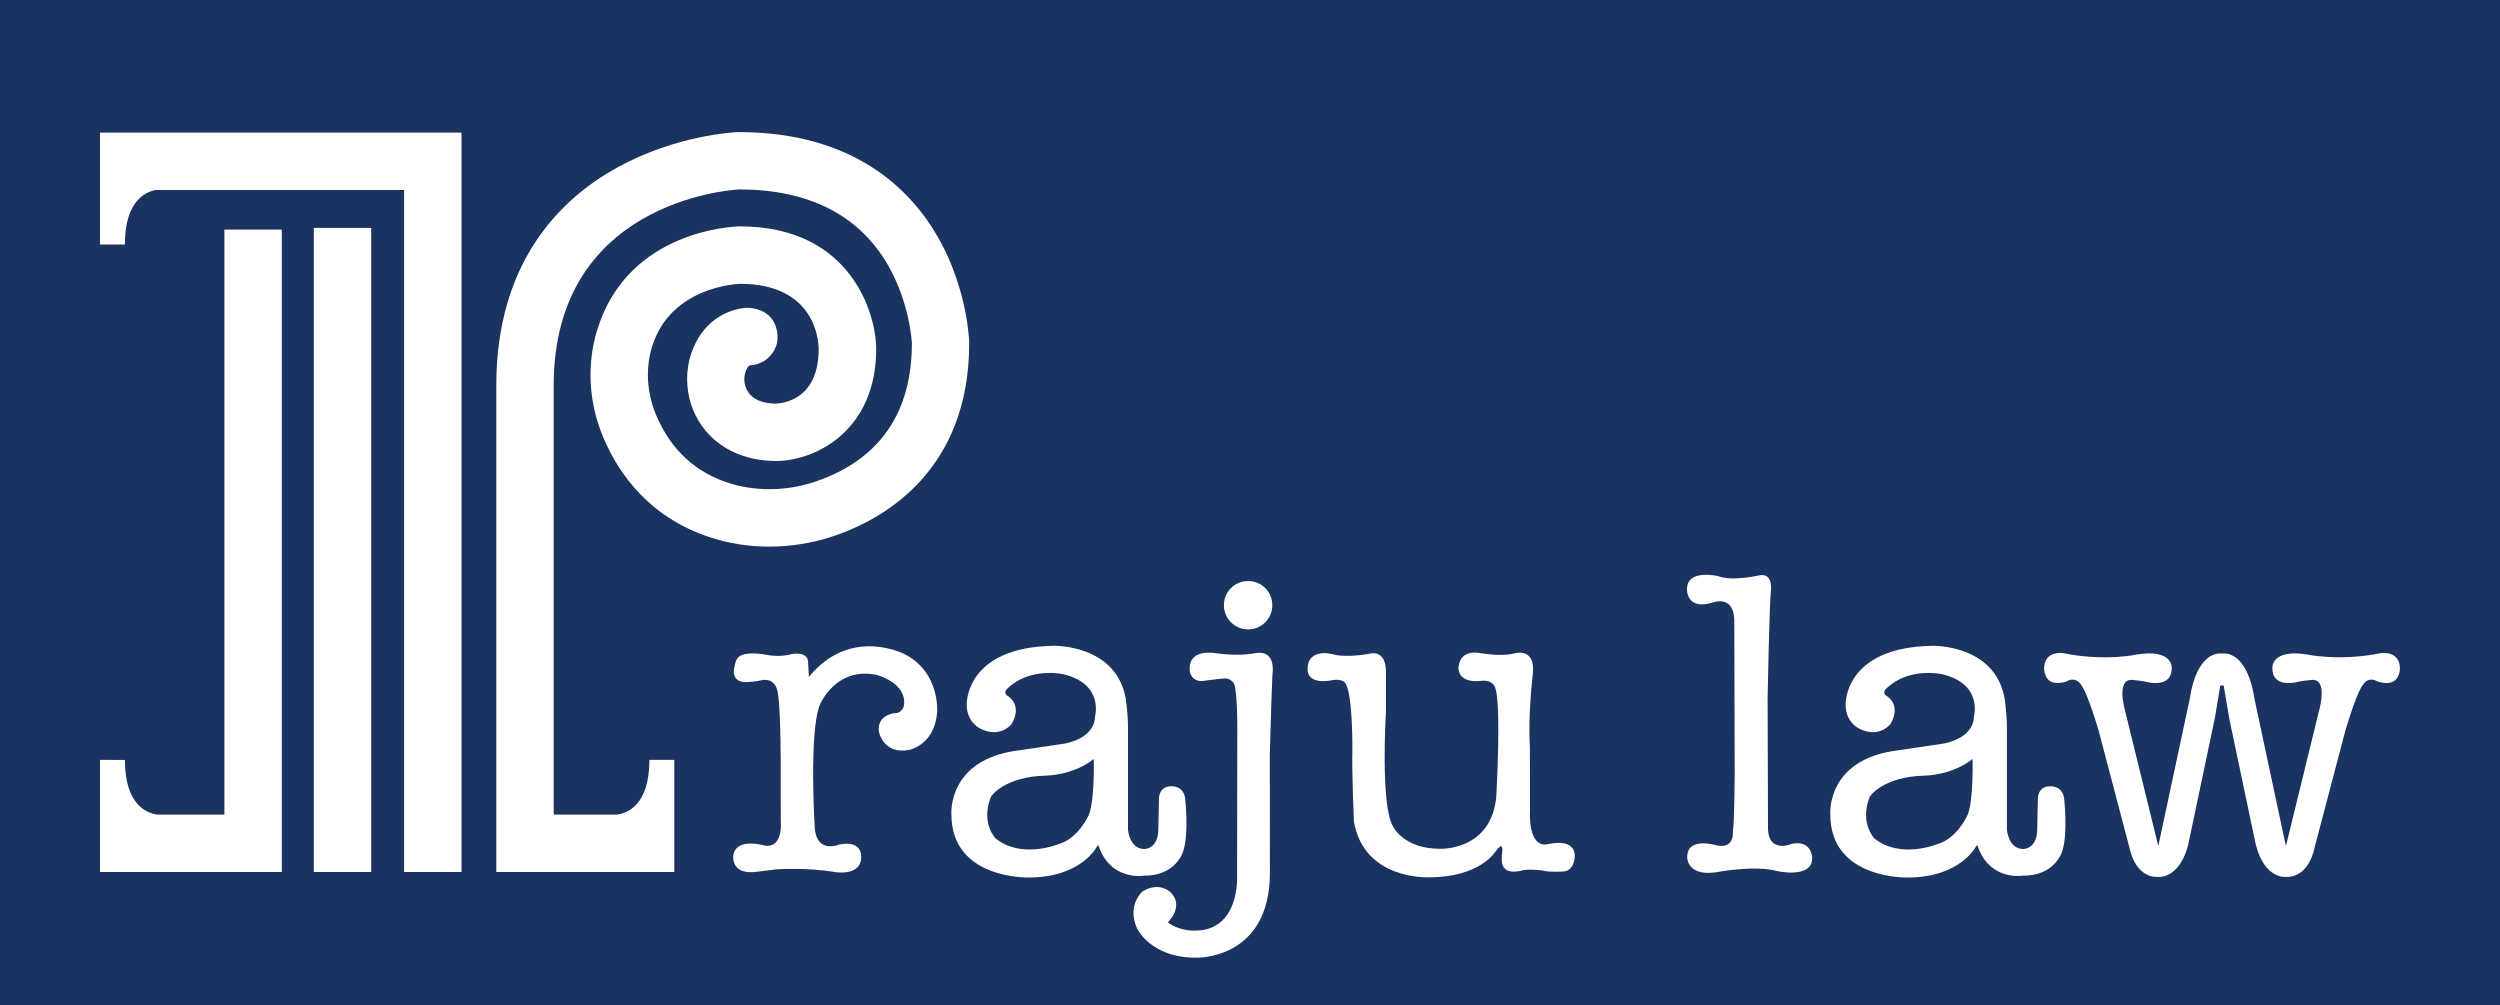
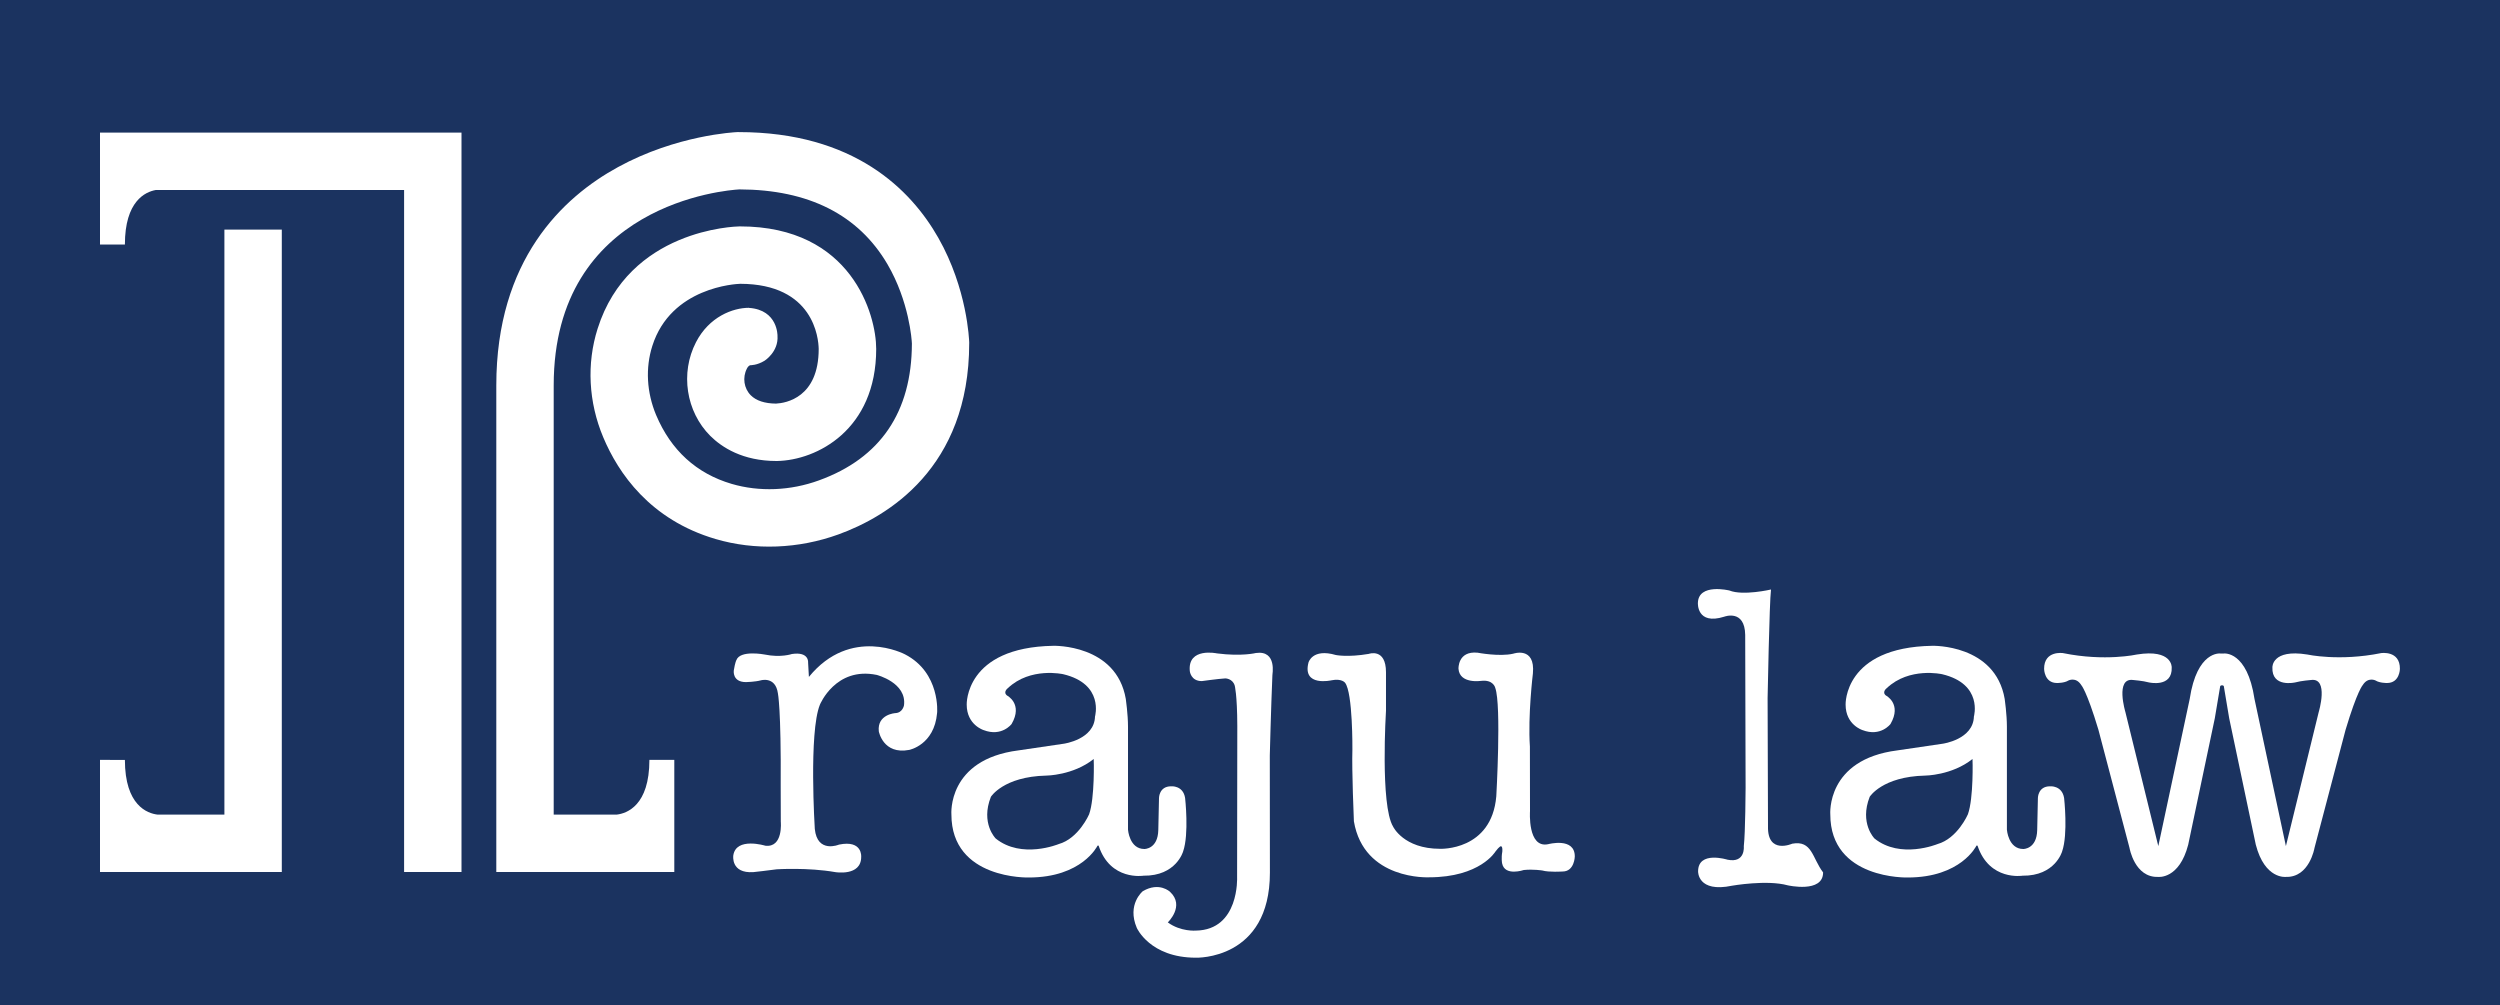
<svg xmlns="http://www.w3.org/2000/svg" id="Layer_1" x="0px" y="0px" viewBox="0 0 250 100.53" style="enable-background:new 0 0 250 100.53;" xml:space="preserve">
  <style type="text/css">	.st0{fill:#1B3360;}	.st1{fill:#FFFFFF;}</style>
  <rect class="st0" width="250" height="100.53" />
  <g>
    <path class="st1" d="M90.49,65.43c0,0-5.41-2.87-9.6,2.26l-0.08-1.44c0,0,0.12-1.11-1.62-0.85c0,0-1.1,0.39-2.74,0.05  c0,0-2.43-0.47-2.81,0.56c0,0-0.12,0.18-0.26,1.03c0,0-0.18,1.17,1.22,1.17c0,0,0.92-0.02,1.5-0.18c0,0,1.45-0.42,1.69,1.3  c0,0,0.33,1.48,0.28,9.28l0.01,3.56c0,0,0.26,2.62-1.55,2.4c0,0-2.92-0.9-3.2,0.97c0,0-0.28,1.83,2.02,1.67  c0,0,1.64-0.18,2.32-0.28c0,0,3.12-0.2,5.85,0.28c0,0,2.6,0.45,2.6-1.52c0,0,0.16-1.72-2.22-1.23c0,0-2.17,0.92-2.42-1.57  c0,0-0.61-9.65,0.51-12.42c0,0,1.56-3.83,5.68-2.98c0,0,3.02,0.77,2.73,3.04c0,0-0.13,0.75-0.86,0.78c0,0-1.84,0.11-1.66,1.82  c0,0,0.42,2.36,3.04,1.86c0,0,2.51-0.48,2.79-3.69C93.72,71.31,94.07,67.27,90.49,65.43" />
    <path class="st1" d="M114.35,87.57c3.27,0.04,3.96-2.42,3.96-2.42c0.61-1.74,0.2-5.35,0.2-5.35c-0.2-1.28-1.4-1.17-1.4-1.17  c-1.21,0-1.21,1.17-1.21,1.17l-0.07,3.2c-0.04,1.92-1.39,1.9-1.39,1.9c-1.5,0-1.64-1.93-1.64-1.93l0-10.3  c0-1.24-0.22-2.77-0.22-2.77c-0.94-5.5-7.24-5.32-7.24-5.32c-8.87,0.15-8.67,5.88-8.67,5.88c0,2.03,1.69,2.55,1.69,2.55  c1.82,0.7,2.8-0.61,2.8-0.61c1.17-2.02-0.46-2.85-0.46-2.85c-0.43-0.35,0.08-0.73,0.08-0.73c2.26-2.15,5.54-1.4,5.54-1.4  c4.12,0.98,3.18,4.23,3.18,4.23c-0.06,2.3-3.11,2.72-3.11,2.72l-4.55,0.67c-7.14,0.91-6.7,6.4-6.7,6.4c0,6.54,7.74,6.31,7.74,6.31  c5.33,0,6.86-3.16,6.86-3.16c0.08-0.1,0.13,0,0.13,0C111.04,88.11,114.35,87.57,114.35,87.57 M108.91,81.43  c0,0-1.04,2.42-3.05,2.98c0,0-3.7,1.53-6.29-0.56c0,0-1.53-1.52-0.48-4.17c0,0,1.25-2.02,5.53-2.12c0,0,2.68-0.01,4.75-1.66  C109.38,75.9,109.49,79.82,108.91,81.43" />
    <path class="st1" d="M205,78.63c-1.21,0-1.21,1.17-1.21,1.17l-0.07,3.2c-0.04,1.92-1.39,1.9-1.39,1.9c-1.5,0-1.64-1.93-1.64-1.93  v-10.3c0-1.24-0.22-2.77-0.22-2.77c-0.94-5.5-7.24-5.32-7.24-5.32c-8.87,0.15-8.67,5.88-8.67,5.88c0,2.03,1.69,2.55,1.69,2.55  c1.82,0.7,2.8-0.61,2.8-0.61c1.17-2.02-0.46-2.85-0.46-2.85c-0.43-0.35,0.08-0.73,0.08-0.73c2.26-2.15,5.54-1.4,5.54-1.4  c4.12,0.98,3.18,4.23,3.18,4.23c-0.06,2.3-3.11,2.72-3.11,2.72l-4.55,0.67c-7.14,0.91-6.7,6.4-6.7,6.4c0,6.54,7.74,6.31,7.74,6.31  c5.33,0,6.86-3.16,6.86-3.16c0.08-0.1,0.13,0,0.13,0c1.19,3.52,4.49,2.98,4.49,2.98c3.27,0.04,3.96-2.42,3.96-2.42  c0.61-1.74,0.2-5.35,0.2-5.35C206.2,78.52,205,78.63,205,78.63 M196.79,81.43c0,0-1.04,2.42-3.05,2.98c0,0-3.7,1.53-6.29-0.56  c0,0-1.52-1.52-0.48-4.17c0,0,1.25-2.02,5.53-2.12c0,0,2.68-0.01,4.75-1.66C197.26,75.9,197.37,79.82,196.79,81.43" />
    <path class="st1" d="M125.59,65.3c0,0-1.4,0.36-3.89,0.04c0,0-2.95-0.64-2.72,1.77c0,0,0.09,1,1.2,1c0,0,1.65-0.23,2.35-0.27  c0,0,0.72,0,0.94,0.71c0,0,0.25,0.88,0.26,4.04l-0.02,15.14c0,0,0.24,5.26-4.12,5.33c0,0-1.52,0.13-2.81-0.82  c0,0,1.74-1.65,0.22-3.06c0,0-1.07-1.03-2.72-0.06c0,0-1.61,1.31-0.6,3.67c0,0,1.31,2.98,5.91,2.98c0,0,7.4,0.26,7.4-8.5  l-0.01-11.73c0,0,0.12-4.73,0.26-8.03C127.22,67.52,127.74,65,125.59,65.3" />
    <path class="st1" d="M154.81,84.42c-2.07,0.43-1.81-3.3-1.81-3.3l-0.01-6.46c-0.21-3.13,0.3-7.31,0.3-7.31  c0.26-2.76-1.97-1.98-1.97-1.98c-1.38,0.32-3.56-0.1-3.56-0.1c-2-0.2-1.91,1.61-1.91,1.61c0.11,1.53,2.24,1.21,2.24,1.21  c1.27-0.16,1.44,0.71,1.44,0.71c0.62,1.75,0.1,10.83,0.1,10.83c-0.47,5.47-5.62,5.25-5.62,5.25c-3.66,0-4.7-2.22-4.7-2.22  c-1.3-2.14-0.71-11.6-0.71-11.6v-3.83c0-2.47-1.73-1.84-1.73-1.84c-2.11,0.36-3.29,0.11-3.29,0.11c-2.35-0.69-2.73,0.75-2.73,0.75  c-0.64,2.46,2.3,1.78,2.3,1.78c1.04-0.21,1.36,0.25,1.36,0.25c0.78,1,0.73,6.68,0.73,6.68c-0.07,2.05,0.15,7.17,0.15,7.17  c1,5.93,7.51,5.6,7.51,5.6c5.12,0,6.64-2.57,6.64-2.57c0.4-0.54,0.55-0.54,0.55-0.54c0.2,0.01,0.14,0.55,0.14,0.55  c-0.12,0.67-0.02,1.16-0.02,1.16c0.26,1.33,2.17,0.67,2.17,0.67c0.95-0.1,1.86,0.05,1.86,0.05c0.65,0.19,2.02,0.1,2.02,0.1  c1.19,0,1.22-1.5,1.22-1.5C157.49,83.69,154.81,84.42,154.81,84.42" />
-     <path class="st1" d="M179.22,84.37c0,0-2.48,1.11-2.42-1.72l-0.04-12.85c0,0,0.18-9.61,0.34-10.85c0,0,0.19-1.61-1.09-1.43  c0,0-2.79,0.65-4.16,0.1c0,0-3.1-0.76-3.15,1.24c0,0-0.14,2.25,2.63,1.38c0,0,2.06-0.79,2.1,1.82l0.04,15.3  c0,0-0.02,4.48-0.18,5.84c0,0,0.18,1.71-1.63,1.34c0,0-2.94-0.93-2.94,1.17c0,0-0.07,2.16,3.4,1.43c0,0,3.48-0.61,5.55-0.04  c0,0,3.56,0.82,3.55-1.29C181.22,85.81,181.22,84,179.22,84.37" />
+     <path class="st1" d="M179.22,84.37c0,0-2.48,1.11-2.42-1.72l-0.04-12.85c0,0,0.18-9.61,0.34-10.85c0,0-2.79,0.65-4.16,0.1c0,0-3.1-0.76-3.15,1.24c0,0-0.14,2.25,2.63,1.38c0,0,2.06-0.79,2.1,1.82l0.04,15.3  c0,0-0.02,4.48-0.18,5.84c0,0,0.18,1.71-1.63,1.34c0,0-2.94-0.93-2.94,1.17c0,0-0.07,2.16,3.4,1.43c0,0,3.48-0.61,5.55-0.04  c0,0,3.56,0.82,3.55-1.29C181.22,85.81,181.22,84,179.22,84.37" />
    <path class="st1" d="M238.11,65.31c-4.21,0.85-7.39,0.14-7.39,0.14c-3.55-0.57-3.48,1.28-3.48,1.28c-0.09,2.07,2.29,1.51,2.29,1.51  c0.57-0.16,1.56-0.24,1.56-0.24c1.83-0.26,0.78,3.21,0.78,3.21l-3.28,13.4l-3.14-14.71c-0.73-4.84-3.06-4.55-3.06-4.55h-0.36  c0,0-2.33-0.3-3.06,4.55l-3.14,14.71l-3.29-13.4c0,0-1.05-3.47,0.78-3.21c0,0,0.99,0.08,1.56,0.24c0,0,2.38,0.56,2.29-1.51  c0,0,0.07-1.85-3.48-1.28c0,0-3.18,0.72-7.39-0.14c0,0-1.9-0.29-1.89,1.58c0,0,0.01,1.41,1.29,1.41c0,0,0.74,0.01,1.14-0.25  c0,0,0.75-0.39,1.28,0.45c0,0,0.54,0.54,1.72,4.47l3.11,11.82c0,0,0.51,2.99,2.87,2.9c0,0,2.1,0.26,3-3.22l2.66-12.64l0.54-3.22  c0,0,0.04-0.08,0.19-0.08c0,0,0.12,0,0.17,0.08l0.54,3.22l2.66,12.64c0.9,3.48,3,3.22,3,3.22c2.37,0.08,2.87-2.9,2.87-2.9  l3.11-11.82c1.18-3.93,1.72-4.47,1.72-4.47c0.53-0.84,1.28-0.45,1.28-0.45c0.4,0.26,1.14,0.25,1.14,0.25  c1.28,0,1.29-1.41,1.29-1.41C240.01,65.02,238.11,65.31,238.11,65.31" />
-     <path class="st1" d="M124.81,62.94c1.34,0,2.42-1.08,2.42-2.42c0-1.34-1.08-2.42-2.42-2.42c-1.34,0-2.42,1.08-2.42,2.42  C122.39,61.85,123.47,62.94,124.81,62.94" />
-     <rect x="31.38" y="22.79" class="st1" width="5.74" height="64.41" />
    <path class="st1" d="M22.44,81.46h-6.69c-1-0.12-3.26-0.9-3.26-5.47H10v5.47h0v5.74h18.18V22.96h-5.74V81.46z" />
    <path class="st1" d="M10,13.3V19v5.45h2.49c0-4.33,2.03-5.26,3.09-5.45h24.83v68.2h5.74V13.26H10V13.3z" />
    <path class="st1" d="M74.9,30.78c-1.63,0-3.99,0.9-5.3,3.44c-1.59,3.08-1,6.94,1.43,9.37c1.15,1.14,3.23,2.51,6.62,2.51  c0.02,0,0.04,0,0.05,0c3.99-0.07,9.92-3.12,9.92-11.21c0-3.41-2.45-12.25-13.62-12.25c-0.02,0-0.03,0-0.05,0  c-0.45,0.01-11.05,0.29-14.19,10.23c-1.11,3.5-0.91,7.35,0.56,10.85c1.5,3.58,4.67,8.25,11.23,10.18c3.93,1.16,8.3,0.99,12.3-0.46  c4.88-1.77,13.07-6.62,13.07-19.13c0-0.03,0-0.05,0-0.08c-0.01-0.22-0.18-5.33-3.09-10.45c-2.74-4.82-8.43-10.57-19.97-10.57  c-0.04,0-0.08,0-0.12,0c-0.25,0.01-6.08,0.29-11.94,3.5C56.25,19.74,49.63,26,49.63,38.54v42.92v2.87v2.87h17.8v-5.74h0v-5.47  h-2.49c0,4.57-2.26,5.35-3.26,5.47h-6.31V38.54c0-18.18,17.29-19.53,18.57-19.6c6.93,0.02,11.91,2.54,14.81,7.49  c2.17,3.72,2.43,7.58,2.44,7.93c-0.02,6.84-3.14,11.45-9.3,13.68c-2.86,1.04-5.96,1.16-8.72,0.35c-3.53-1.04-6.07-3.36-7.56-6.89  c-0.94-2.25-1.08-4.7-0.38-6.9c1.86-5.89,8.38-6.21,8.8-6.22c7.35,0.02,7.82,5.45,7.84,6.51c0,4.87-3.28,5.42-4.27,5.47  c-1.13-0.01-1.98-0.29-2.52-0.83c-0.69-0.69-0.85-1.78-0.39-2.67c0.04-0.08,0.16-0.31,0.36-0.34c0,0,0.65,0.02,1.41-0.45  c0,0,1.4-0.88,1.29-2.49c0,0,0.05-2.58-2.83-2.79v0H74.9z" />
  </g>
</svg>